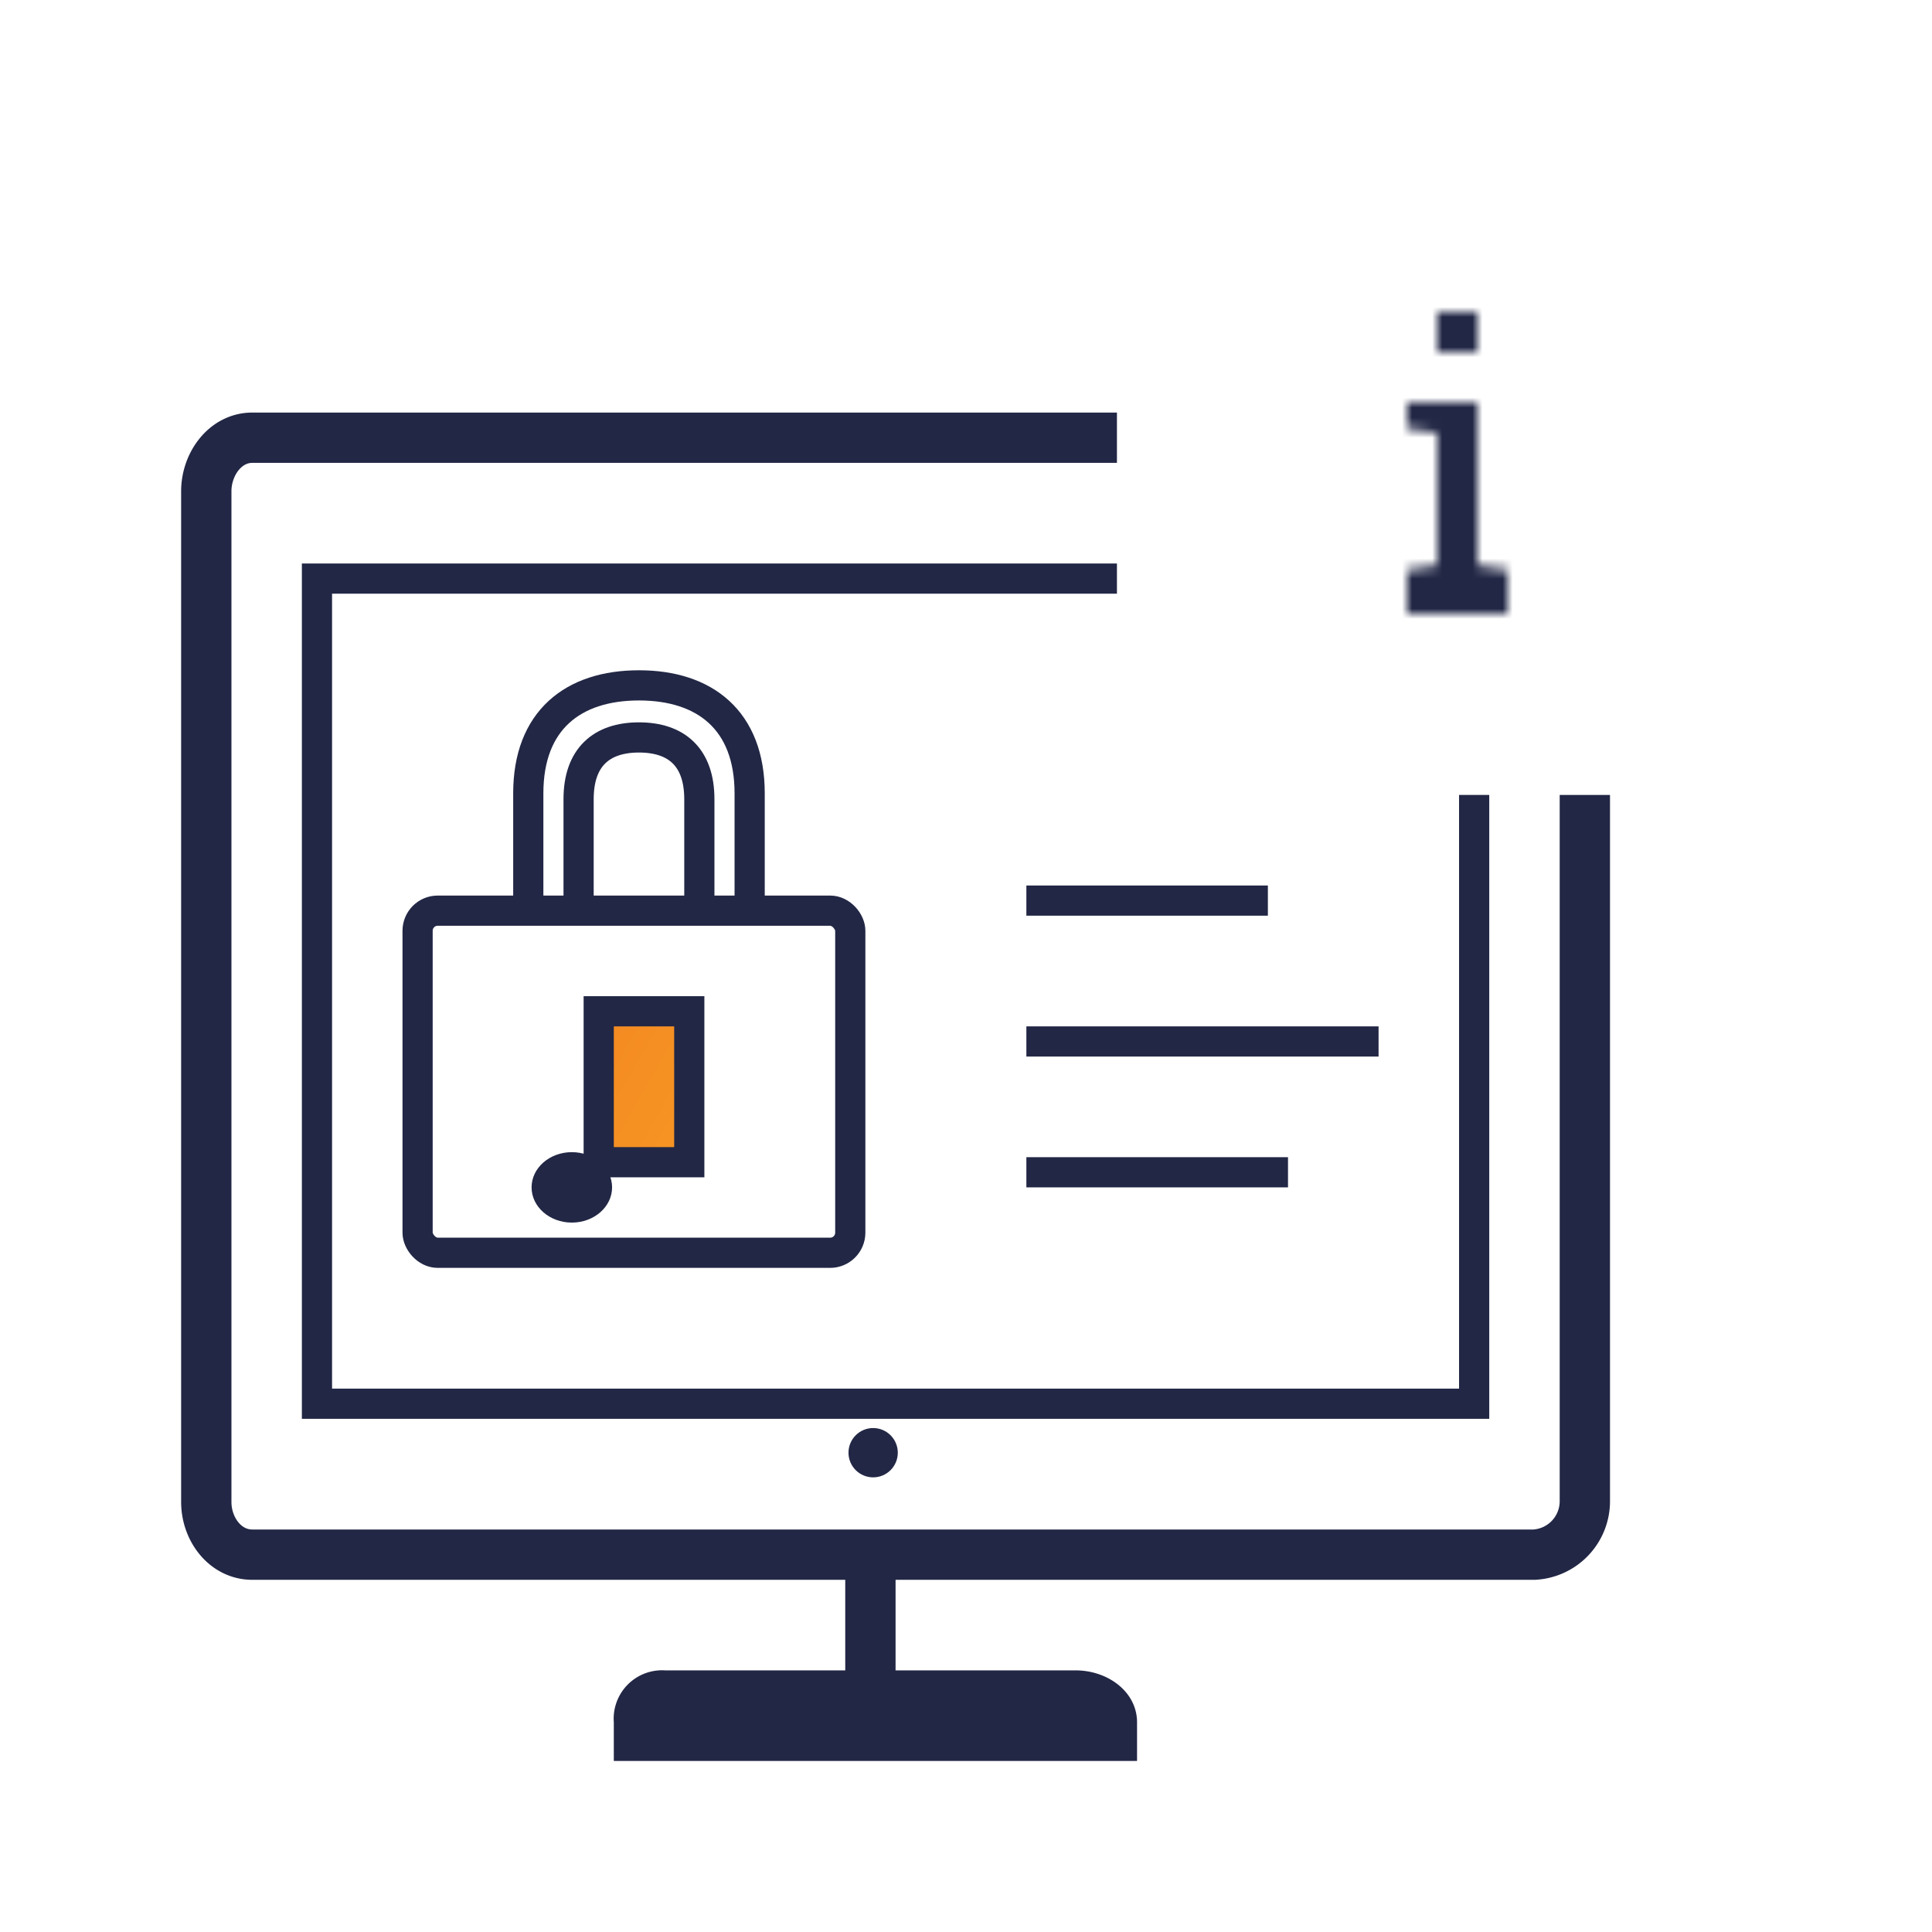
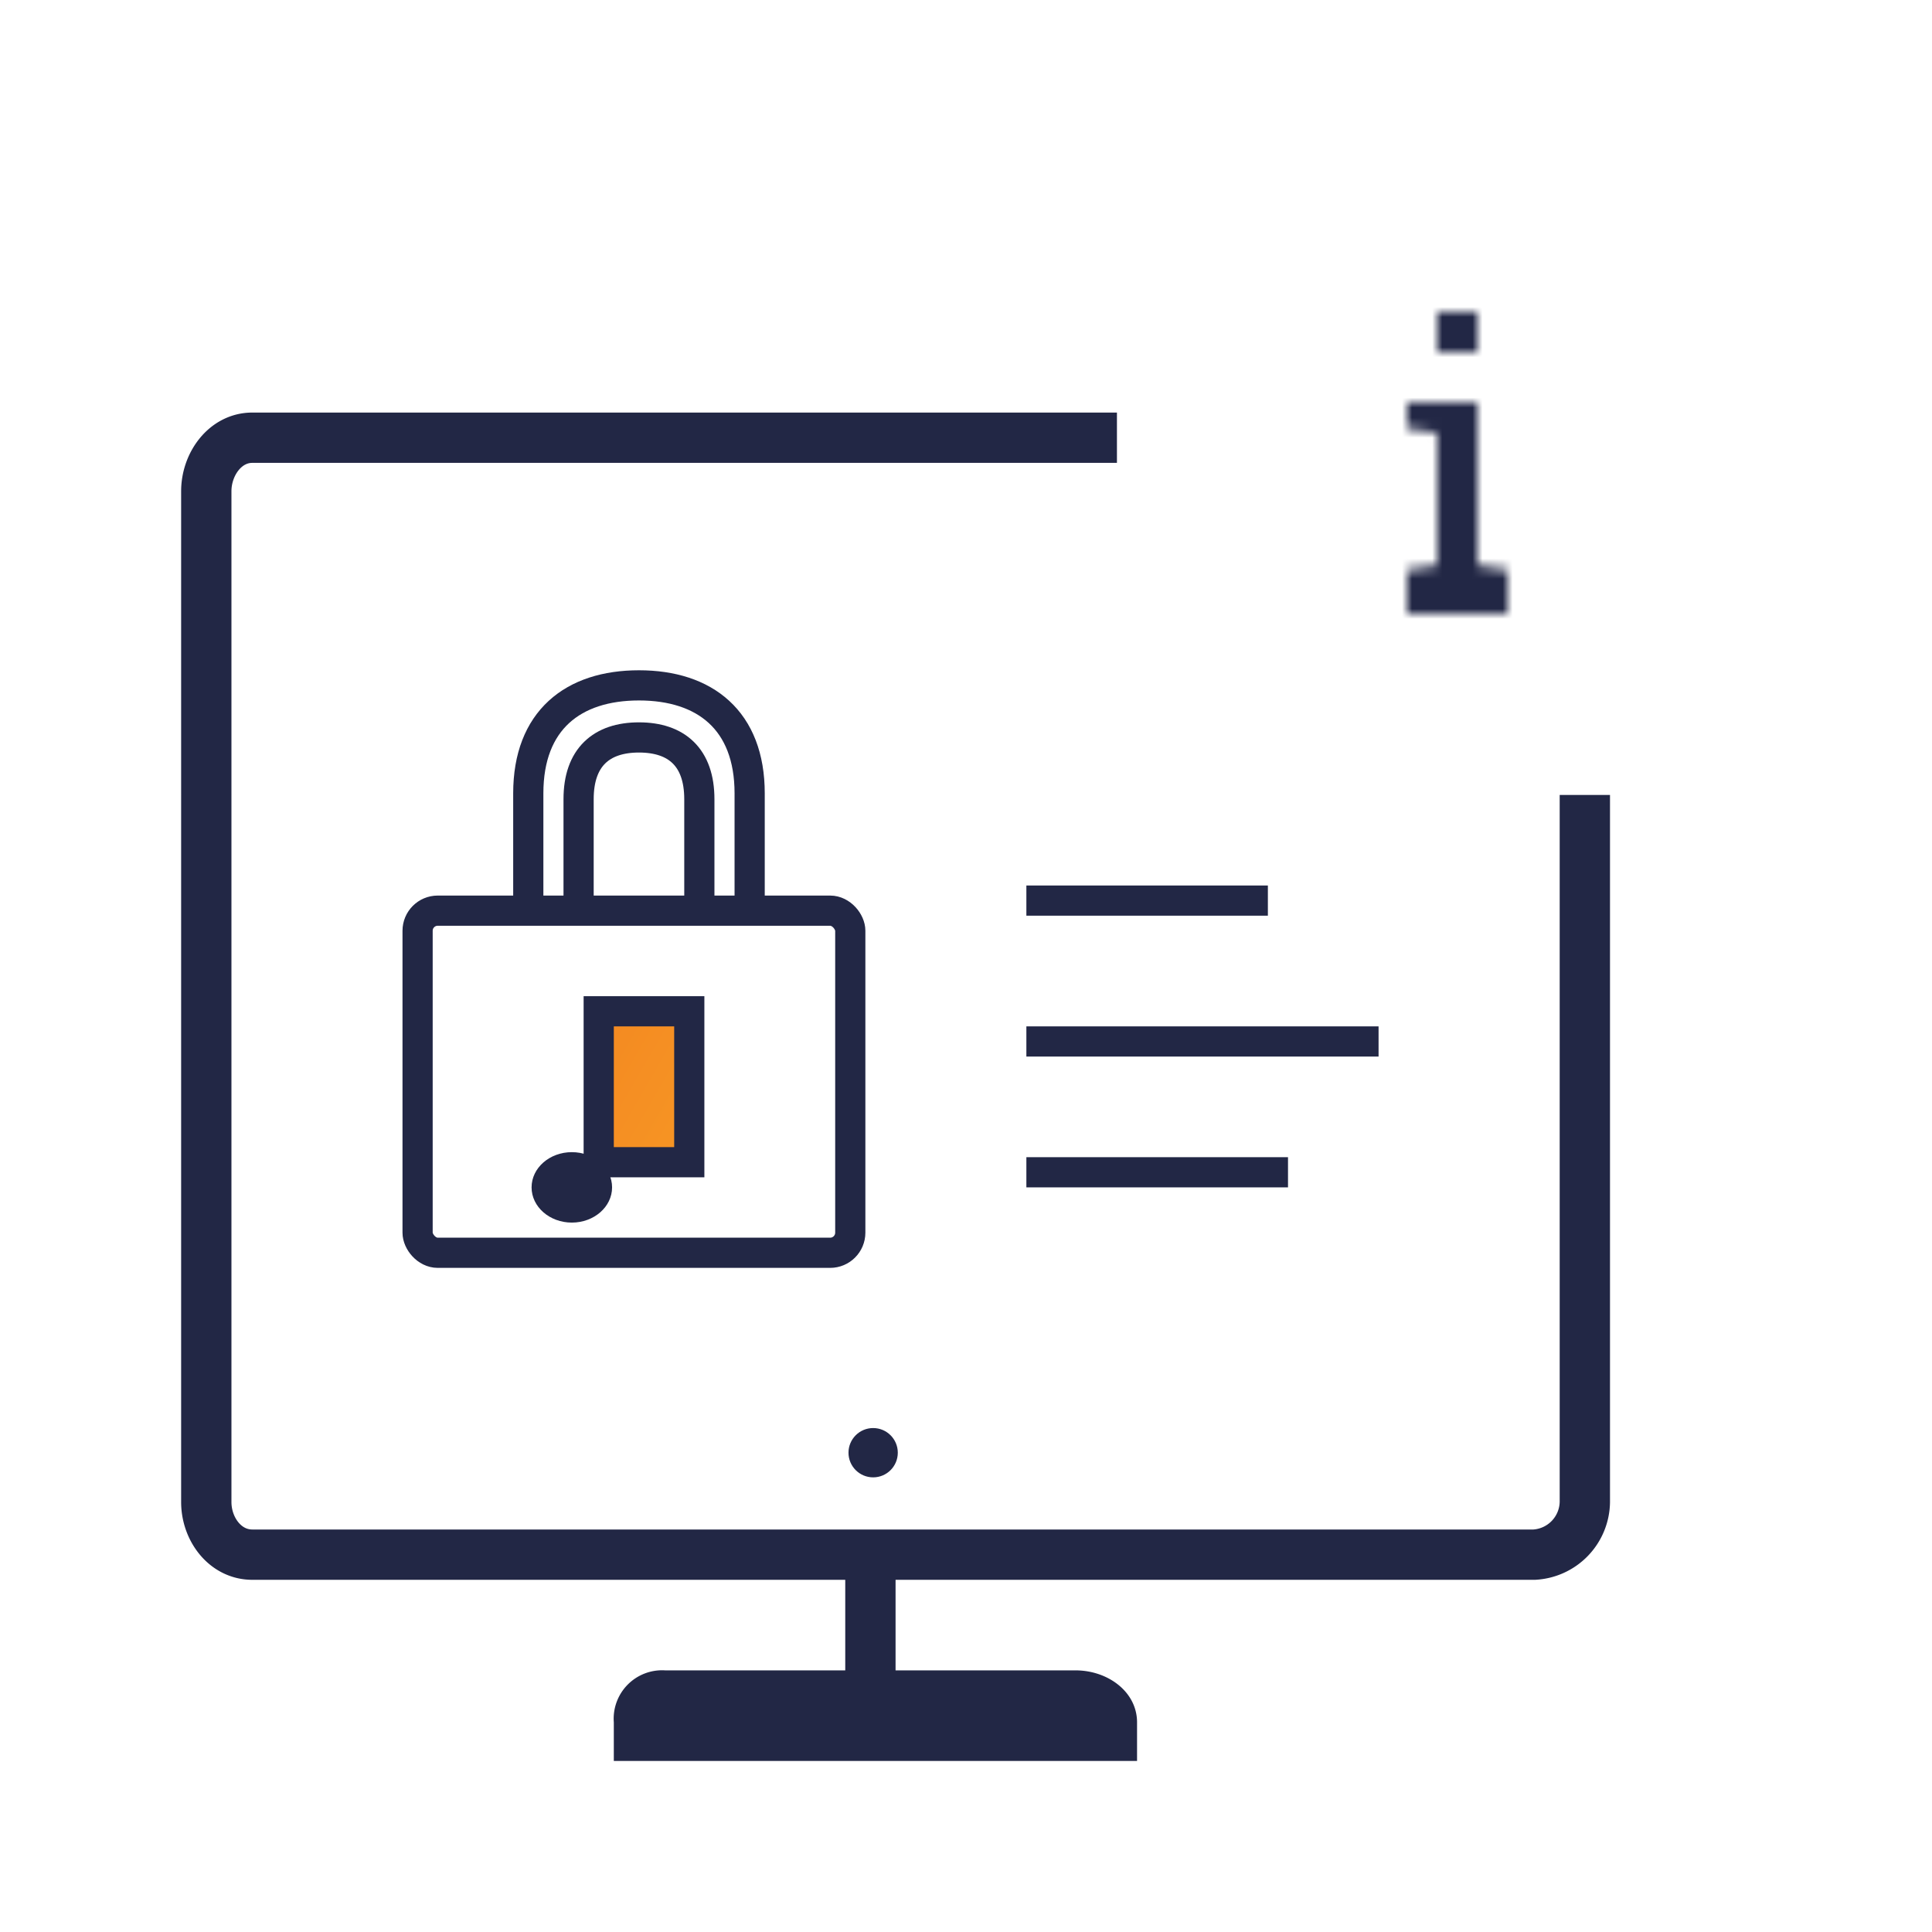
<svg xmlns="http://www.w3.org/2000/svg" viewBox="0 0 192 192">
  <defs>
    <style>
      .cls-1 {
        filter: url(#luminosity-noclip);
      }

      .cls-2 {
        filter: url(#luminosity-noclip-3);
      }

      .cls-3 {
        fill: #222745;
      }

      .cls-4 {
        mask: url(#mask);
      }

      .cls-5 {
        fill: url(#linear-gradient);
      }

      .cls-6, .cls-9 {
        fill: none;
        stroke: #222745;
        stroke-miterlimit: 10;
      }

      .cls-6 {
        stroke-width: 3px;
      }

      .cls-7 {
        mask: url(#mask-2);
      }

      .cls-8 {
        fill: #444b6c;
        opacity: 0.15;
      }

      .cls-9 {
        stroke-width: 5px;
      }

      .cls-10 {
        mask: url(#mask-3);
      }

      .cls-11 {
        filter: url(#luminosity-noclip-2);
      }
    </style>
    <filter id="luminosity-noclip" x="49" y="99" width="42" height="32" filterUnits="userSpaceOnUse" color-interpolation-filters="sRGB">
      <feFlood flood-color="#fff" result="bg" />
      <feBlend in="SourceGraphic" in2="bg" />
    </filter>
    <mask id="mask" x="49" y="99" width="42" height="32" maskUnits="userSpaceOnUse">
      <rect class="cls-1" x="60" y="100" width="8" height="15" />
    </mask>
    <linearGradient id="linear-gradient" x1="47.322" y1="101.907" x2="92.678" y2="128.093" gradientUnits="userSpaceOnUse">
      <stop offset="0" stop-color="#f28121" />
      <stop offset="1" stop-color="#fbac26" />
    </linearGradient>
    <filter id="luminosity-noclip-2" x="102" y="-5427" width="46" height="32766" filterUnits="userSpaceOnUse" color-interpolation-filters="sRGB">
      <feFlood flood-color="#fff" result="bg" />
      <feBlend in="SourceGraphic" in2="bg" />
    </filter>
    <mask id="mask-2" x="102" y="-5427" width="46" height="32766" maskUnits="userSpaceOnUse">
      <g class="cls-11" />
    </mask>
    <filter id="luminosity-noclip-3" x="116.828" y="18" width="55" height="55" filterUnits="userSpaceOnUse" color-interpolation-filters="sRGB">
      <feFlood flood-color="#fff" result="bg" />
      <feBlend in="SourceGraphic" in2="bg" />
    </filter>
    <mask id="mask-3" x="116.828" y="18" width="55" height="55" maskUnits="userSpaceOnUse">
      <g class="cls-2">
        <path d="M146.828,56.145V40h-7v2.555l3,.507v13.084l-3,.508V61h10V56.653ZM140.457,59Z" />
        <rect x="142.828" y="31" width="4" height="4" />
      </g>
    </mask>
  </defs>
  <title>ic_1</title>
  <g id="ic">
    <g>
      <ellipse class="cls-3" cx="56.828" cy="118" rx="4" ry="3.5" />
      <g class="cls-4">
        <rect class="cls-5" x="49" y="99" width="42" height="32" />
      </g>
      <path class="cls-6" d="M52.5,90V78.84c0-7.264,4.461-10.729,11-10.729,6.541,0,11,3.465,11,10.729V90" />
      <rect class="cls-6" x="41.5" y="90.5" width="43" height="34" rx="2" />
      <path class="cls-6" d="M57.5,90V79.418c0-4.151,2.264-6.132,6-6.132,3.738,0,6,1.98,6,6.132V90" />
      <rect class="cls-6" x="59.5" y="100.5" width="9" height="15" />
      <g class="cls-7">
        <polygon class="cls-8" points="148 147 102 147 102 41 121.076 41 148 70 148 147" />
      </g>
      <g>
        <line class="cls-6" x1="102" y1="89.5" x2="126" y2="89.5" />
        <line class="cls-6" x1="102" y1="103.5" x2="137" y2="103.5" />
        <line class="cls-6" x1="102" y1="116.5" x2="128" y2="116.5" />
      </g>
      <circle class="cls-3" cx="86.772" cy="144.368" r="2.45" />
-       <polyline class="cls-6" points="111 57.5 31.5 57.5 31.5 63.368 31.5 139.5 56.473 139.5 146.5 139.5 146.5 79" />
      <path class="cls-9" d="M157.5,79v70.268a5.32,5.32,0,0,1-5.027,5.232h-127.4c-2.695,0-4.572-2.537-4.572-5.232V48.818c0-2.695,1.877-5.318,4.572-5.318H111" />
      <line class="cls-9" x1="86.5" y1="172" x2="86.5" y2="155" />
      <path class="cls-3" d="M66.111,166h40.775c3.211,0,6.113,2.127,6.113,5.167V175H61v-3.833A4.813,4.813,0,0,1,66.111,166Z" />
      <g class="cls-10">
        <path class="cls-3" d="M163.773,26.057a27.5,27.5,0,1,0,8.055,19.442A27.322,27.322,0,0,0,163.773,26.057Z" />
      </g>
    </g>
  </g>
</svg>